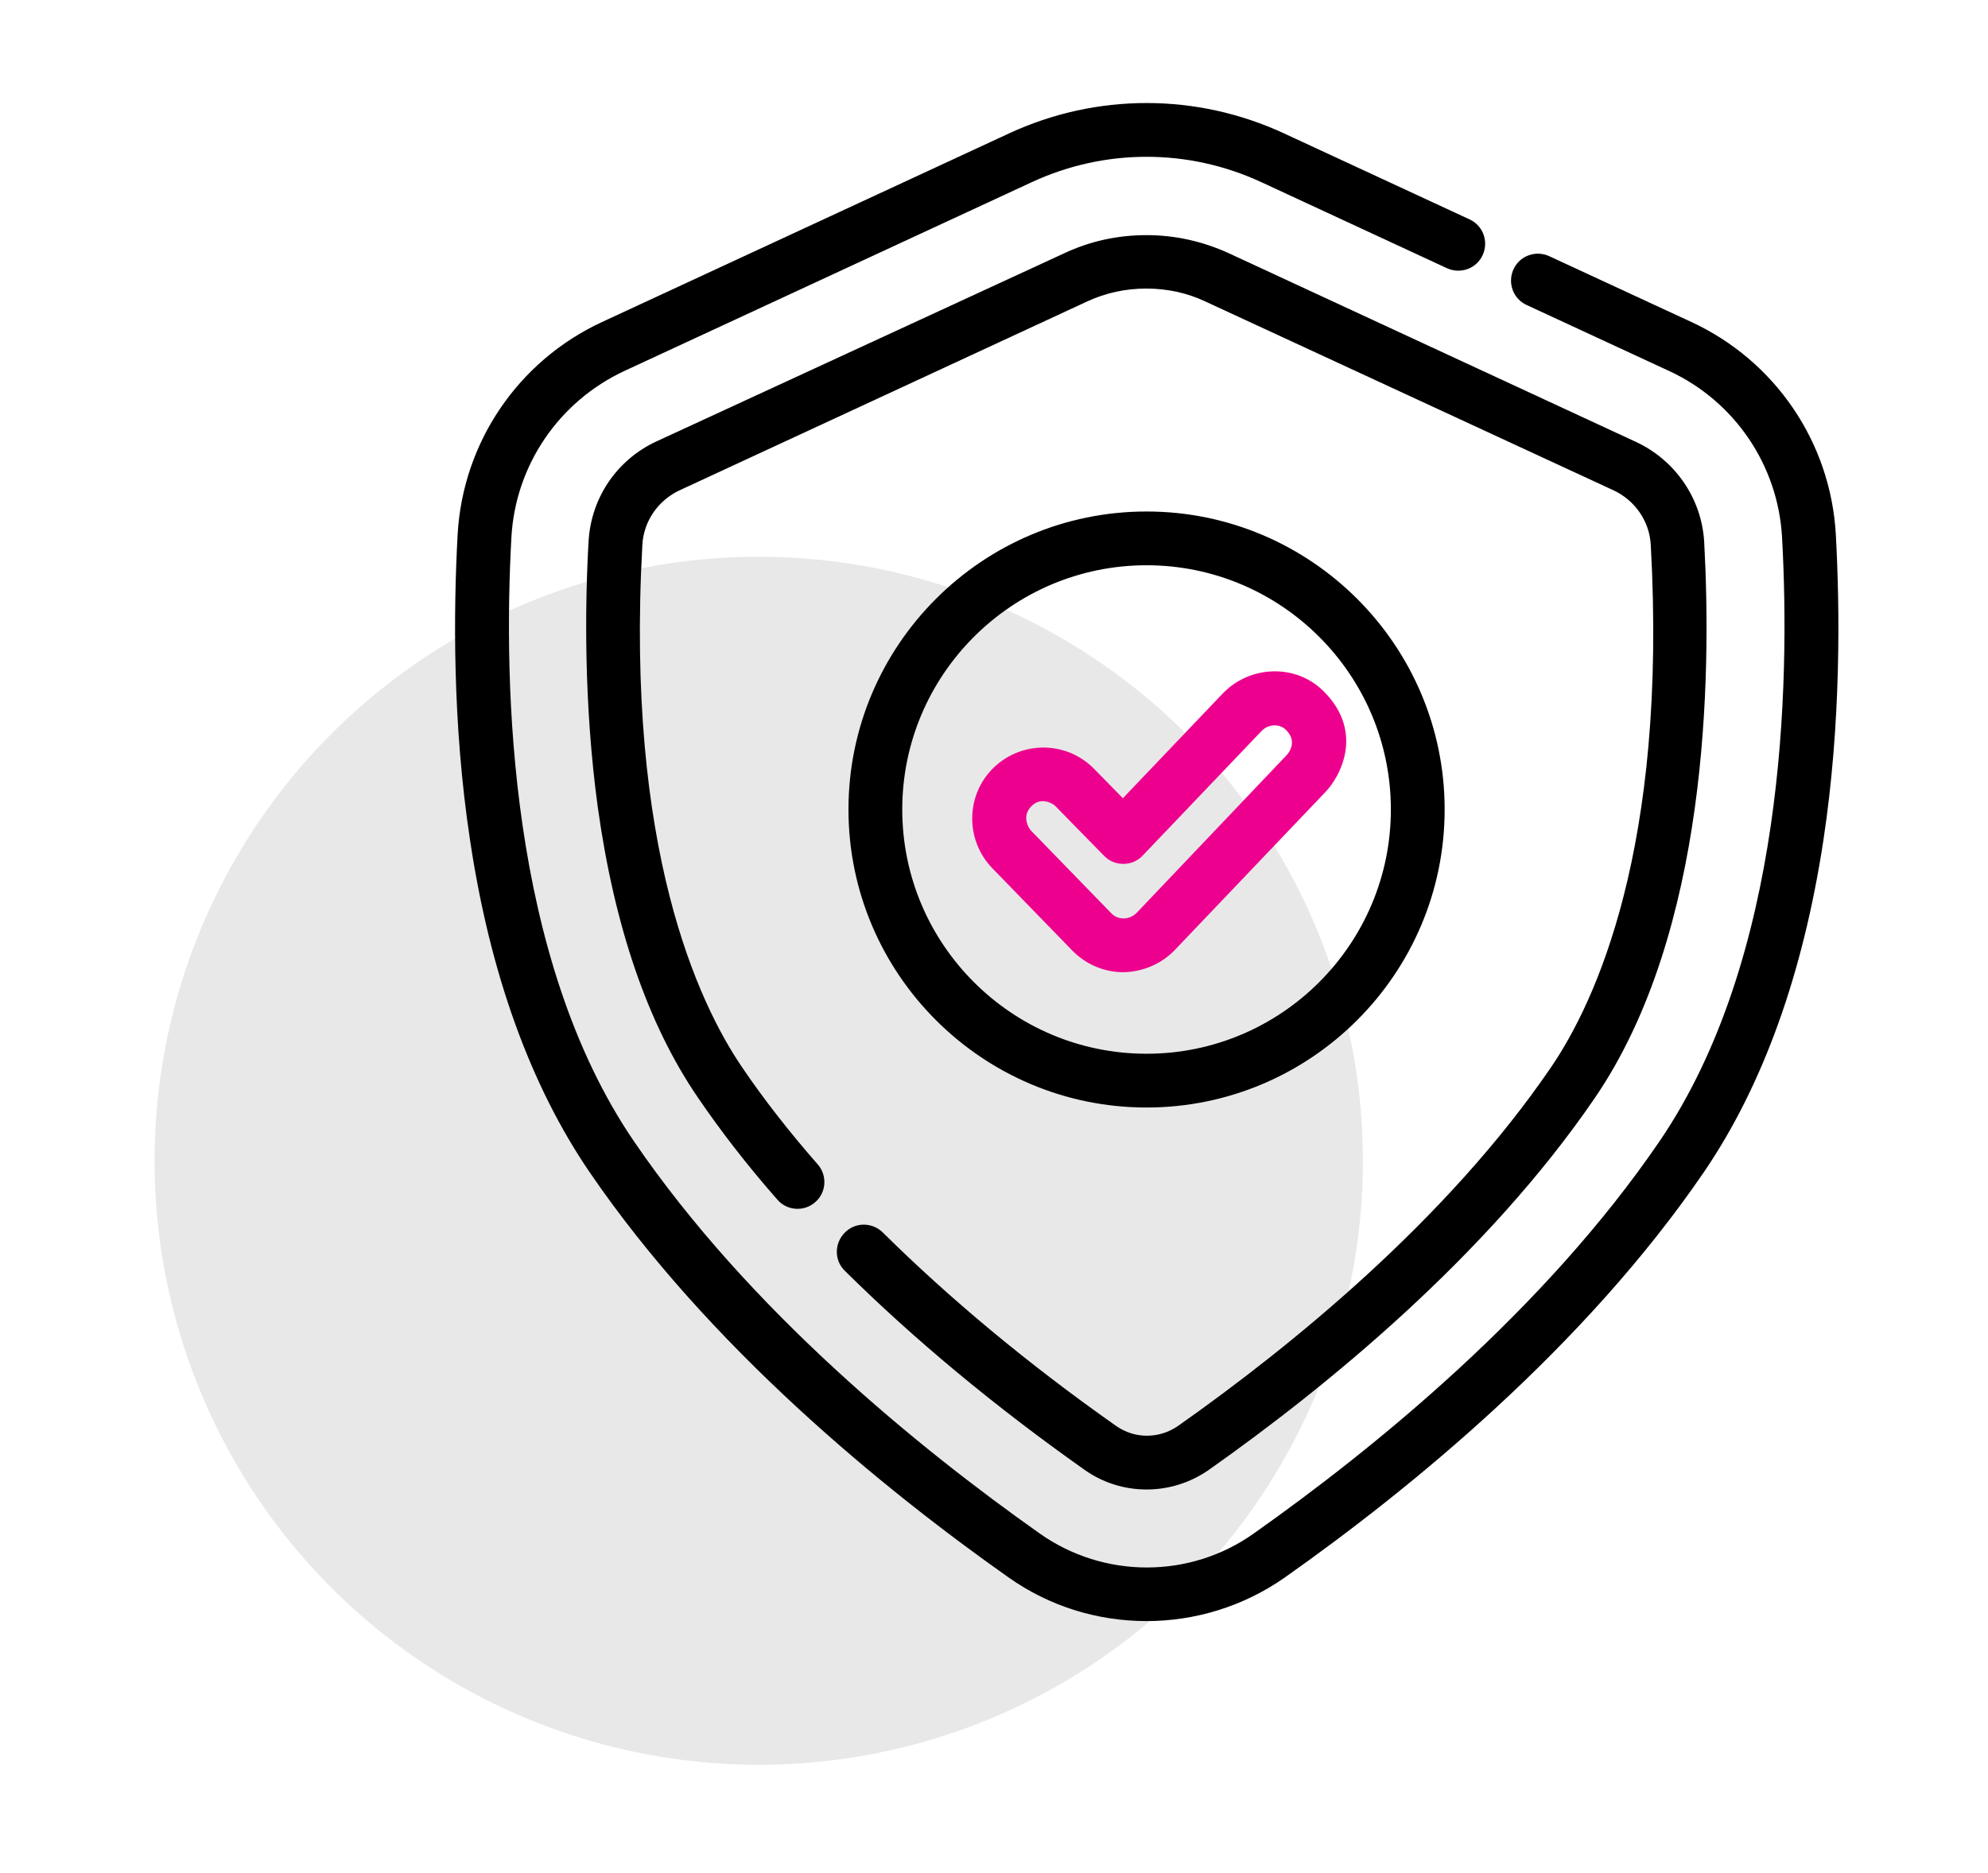
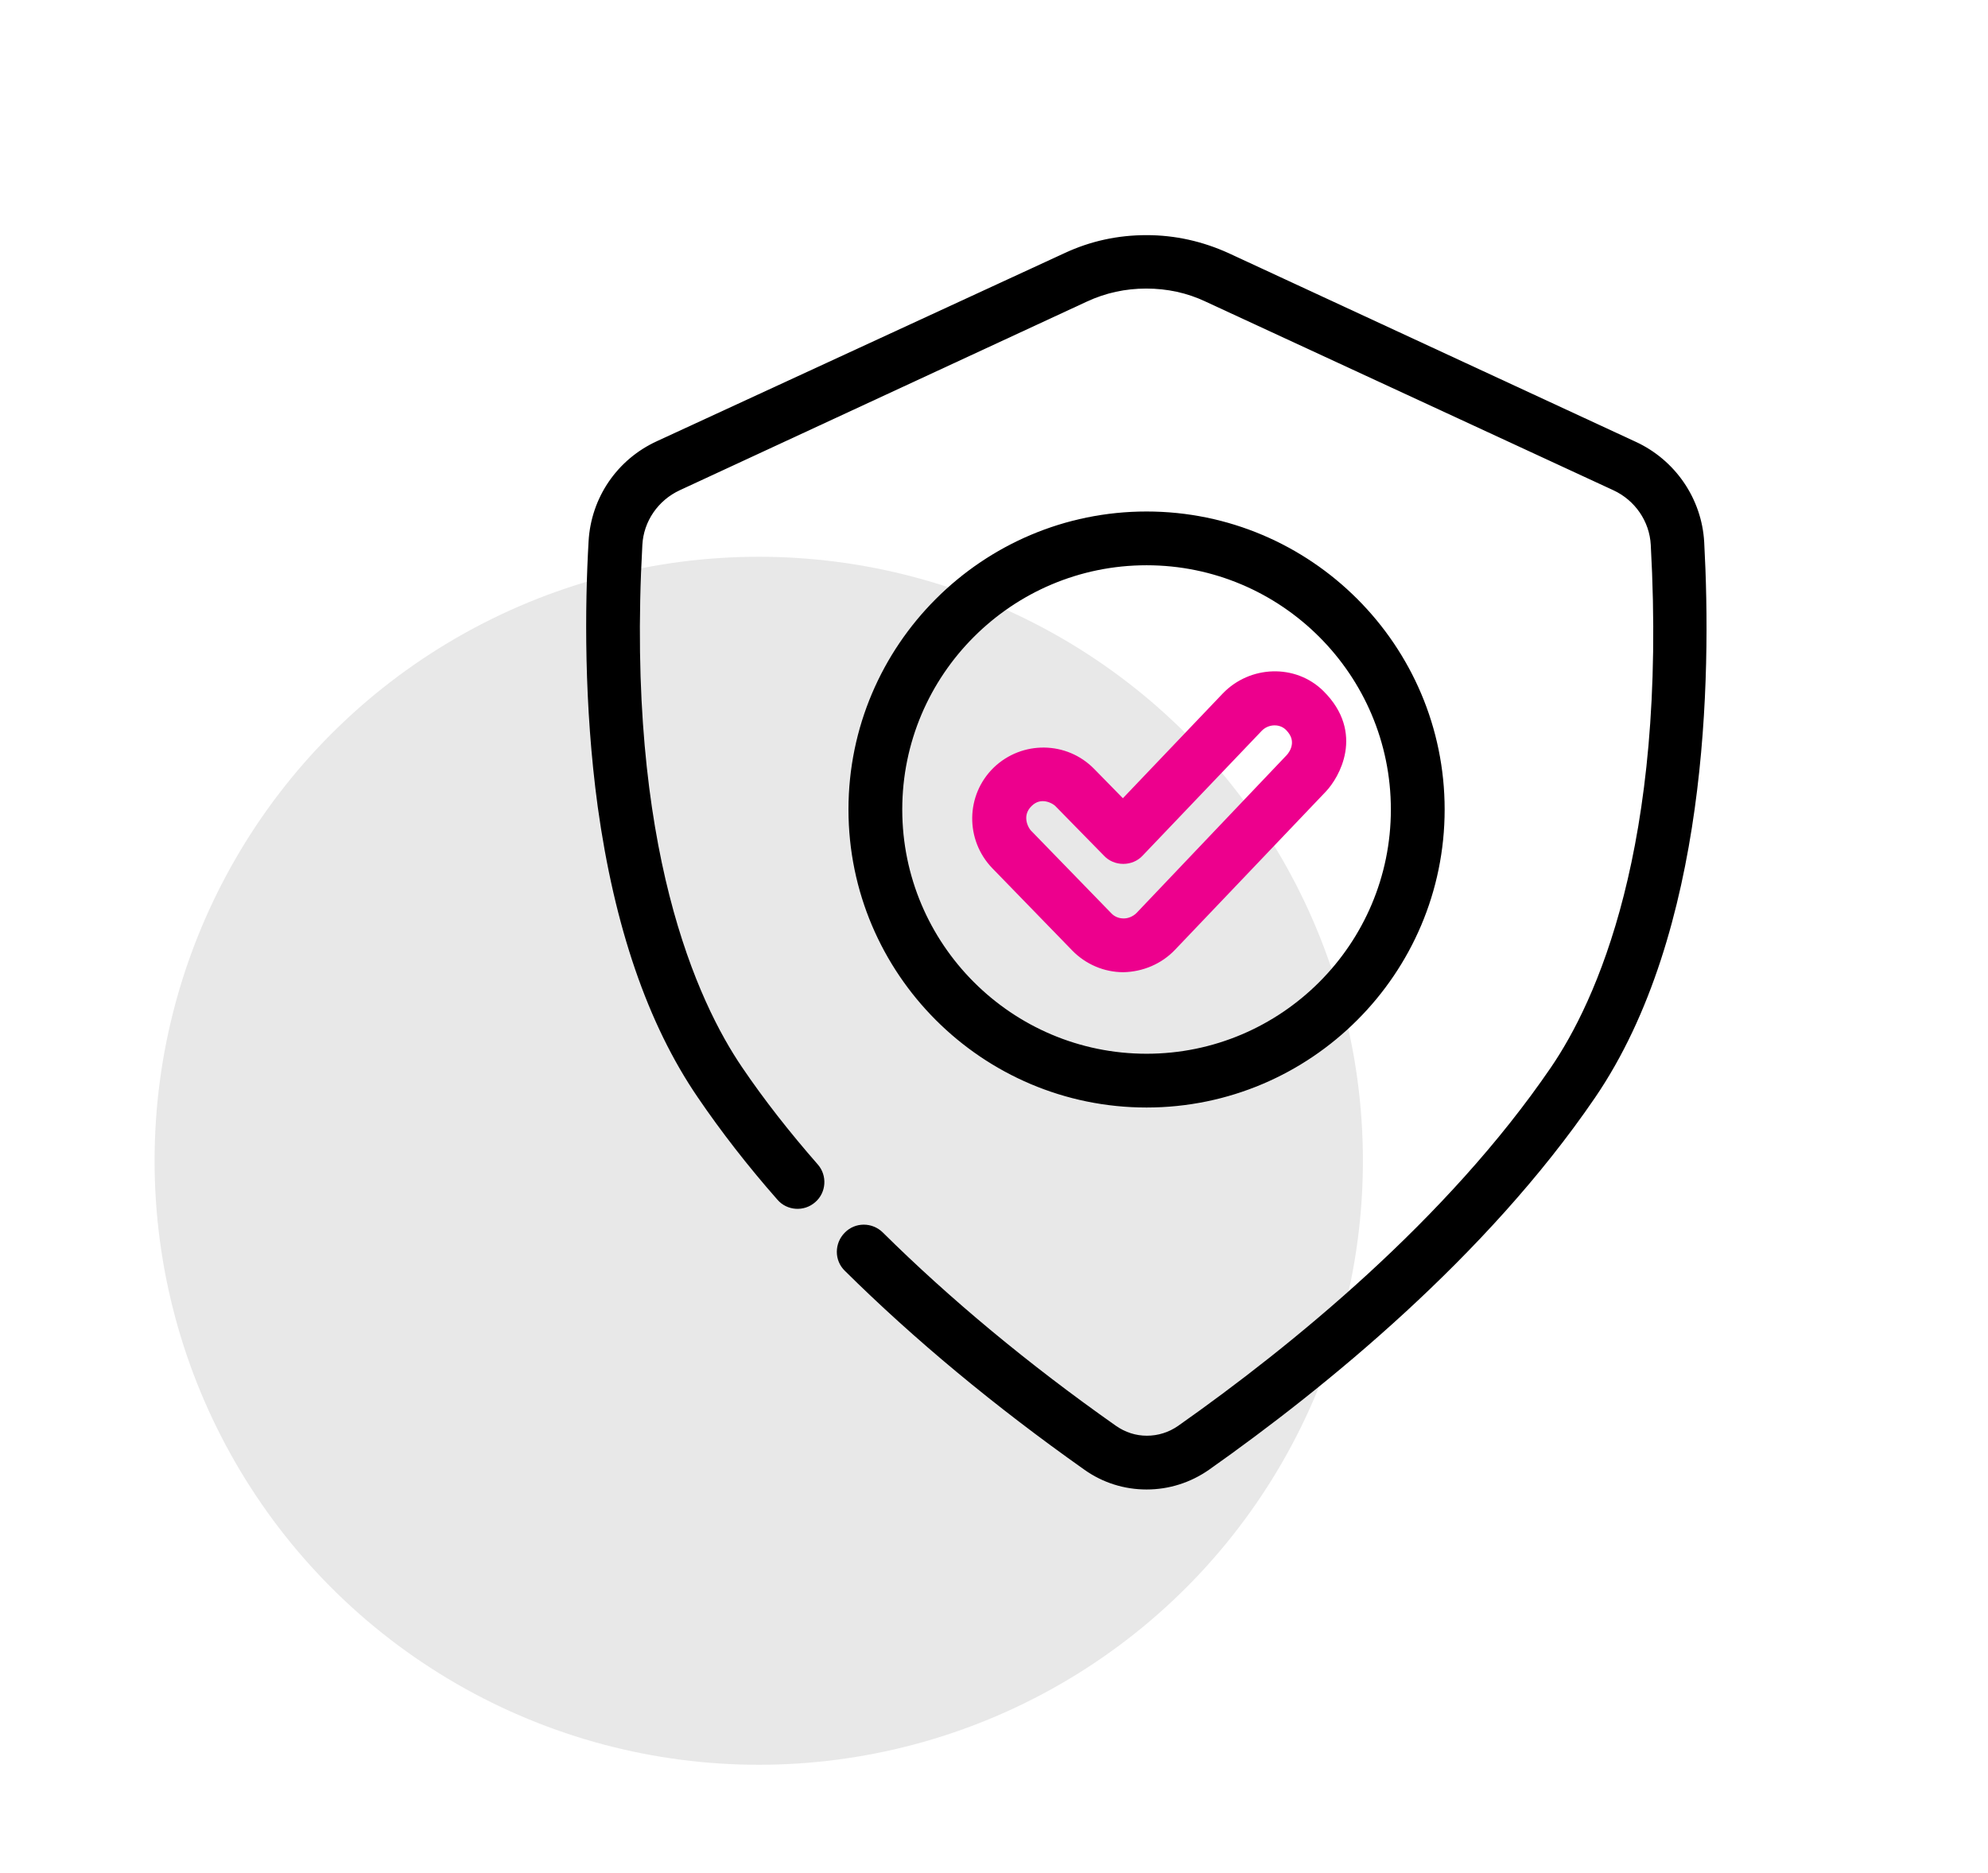
<svg xmlns="http://www.w3.org/2000/svg" version="1.1" id="Layer_1" x="0px" y="0px" viewBox="0 0 589 555" style="enable-background:new 0 0 589 555;" xml:space="preserve">
  <style type="text/css">
	.st0{fill:#E8E8E8;}
	.st1{fill:#ED008D;}
	.st2{stroke:#000000;stroke-width:2.835;stroke-miterlimit:10;}
	.st3{fill:#ED008D;stroke:#ED008D;stroke-width:2.835;stroke-miterlimit:10;}
</style>
  <circle class="st0" cx="224.8" cy="344" r="179" />
  <g>
-     <path class="st2" d="M339.7,479c-14.1,0-28.1-4.2-40.1-12.7c-37-26.1-88.5-68.1-123.8-119.8c-17.3-25.4-29.2-58.2-35.1-97.5   c-5.3-34.8-4.9-68.4-3.7-90.5c1.5-26.8,17.6-50.5,42-61.8l120.6-55.9c25.5-11.8,54.7-11.8,80.2,0l55,25.5c3.3,1.5,4.7,5.4,3.2,8.7   c-1.5,3.3-5.4,4.7-8.7,3.2l-55-25.5c-22-10.2-47.2-10.2-69.2,0l-120.6,55.9c-20,9.3-33.2,28.7-34.4,50.6   c-2.4,43.6-0.9,125,36.6,179.9c34.2,50.1,84.4,91,120.5,116.5c19.5,13.8,45.7,13.8,65.1,0c36.1-25.5,86.3-66.4,120.5-116.5   c37.4-54.8,39-136.2,36.6-179.9c-1.2-21.9-14.4-41.4-34.4-50.6l-42.1-19.5c-3.3-1.5-4.7-5.4-3.2-8.7c1.5-3.3,5.4-4.7,8.7-3.2   l42.1,19.5c24.4,11.3,40.5,35,42,61.8c1.2,22.1,1.6,55.7-3.7,90.5c-6,39.3-17.8,72.1-35.1,97.5c-35.3,51.7-86.8,93.7-123.8,119.8   C367.8,474.8,353.7,479,339.7,479z" />
    <path class="st2" d="M339.7,440c-6.3,0-12.4-1.9-17.6-5.6c-26.6-18.8-50.4-38.6-70.8-58.8c-2.6-2.5-2.6-6.7,0-9.3   c2.5-2.6,6.7-2.6,9.3,0c19.9,19.7,43.2,39.1,69.2,57.4c3,2.1,6.4,3.2,10,3.2c3.6,0,7.1-1.1,10.1-3.2   c33.5-23.6,79.9-61.3,110.8-106.6c13.3-19.5,34.8-65.6,29.8-155.7c-0.4-7.5-5-14.2-11.9-17.4L357.8,88.1c-5.7-2.7-11.8-4-18.2-4   c-6.3,0-12.4,1.3-18.2,4l-120.6,55.9c-6.9,3.2-11.5,9.9-11.9,17.4c-5,90.2,16.6,136.3,29.8,155.7c6.5,9.6,14.1,19.3,22.5,28.9   c2.4,2.7,2.1,6.9-0.6,9.2c-2.7,2.4-6.9,2.1-9.2-0.6c-8.8-10-16.7-20.2-23.5-30.2c-14.7-21.5-24.5-50.2-29.4-85.5   c-4.1-30.1-3.8-59.3-2.7-78.4c0.7-12.4,8.1-23.3,19.5-28.5L316,76.3c7.5-3.5,15.4-5.2,23.7-5.2s16.2,1.8,23.7,5.2L484,132.2   c11.3,5.2,18.8,16.2,19.5,28.5c2.2,40.4,1,115.3-32.1,163.8c-32,46.9-79.7,85.7-114,109.9C352.1,438.1,346,440,339.7,440z" />
    <path class="st2" d="M339.7,326.8c-47.9,0-86.9-39-86.9-86.9s39-86.9,86.9-86.9s86.9,39,86.9,86.9S387.6,326.8,339.7,326.8z    M339.7,166.1c-40.7,0-73.8,33.1-73.8,73.8s33.1,73.8,73.8,73.8s73.8-33.1,73.8-73.8S380.4,166.1,339.7,166.1z" />
    <path class="st3" d="M332.8,286.7c-5.3,0-10.4-2.2-14.1-6L295,256.3c-7.5-7.8-7.4-20.2,0.4-27.8c7.8-7.5,20.2-7.4,27.8,0.4l9.5,9.7   l30.6-32.1c7.5-7.8,20.1-8.3,27.8-0.7c11.7,11.6,4.3,24,0.7,27.8l-44.7,46.9C343.4,284.4,338.2,286.6,332.8,286.7   C332.9,286.7,332.8,286.7,332.8,286.7z M304.6,237.9c-3.6,3.6-1.4,8-0.1,9.3l23.7,24.4c1.2,1.3,2.9,2,4.7,2h0.1   c1.7,0,3.5-0.8,4.7-2l44.6-46.9c1.2-1.3,3.7-5.3-0.2-9.3c-2.5-2.6-6.8-2.4-9.3,0.2l-35.3,37c-1.2,1.3-2.9,2-4.7,2   c-1.8,0-3.5-0.7-4.7-2L313.8,238C312.6,236.7,308.2,234.3,304.6,237.9z" />
  </g>
</svg>